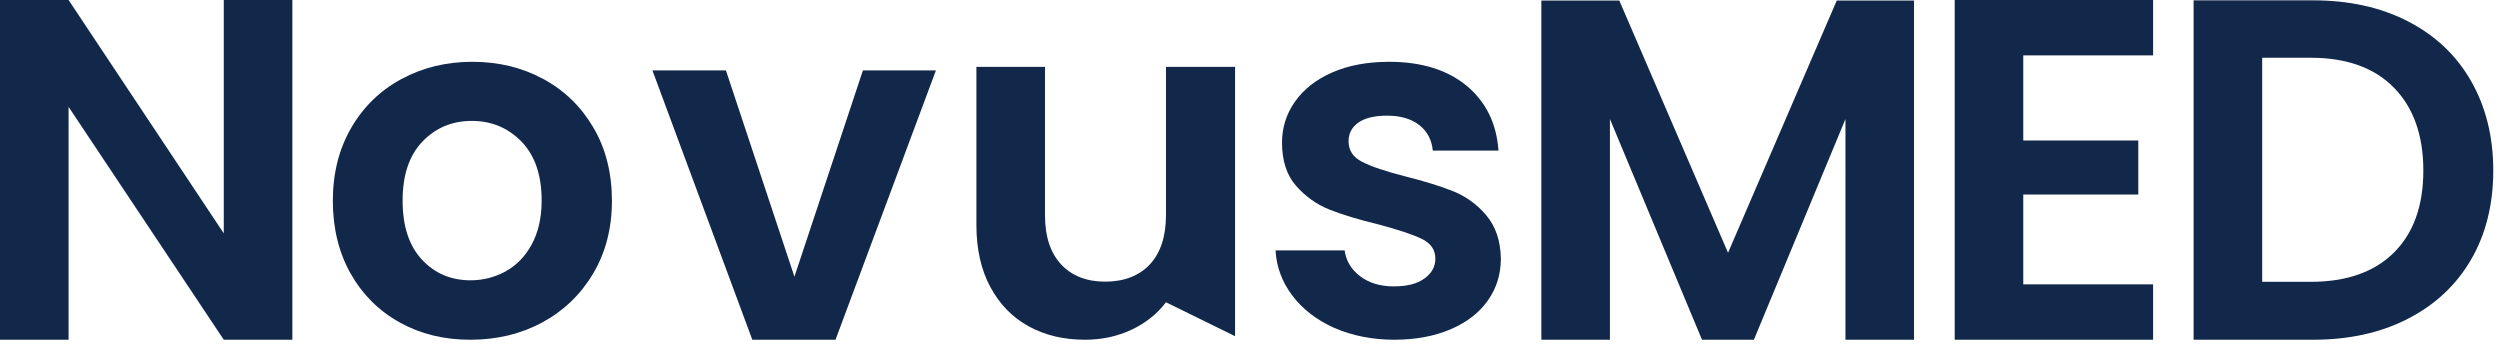
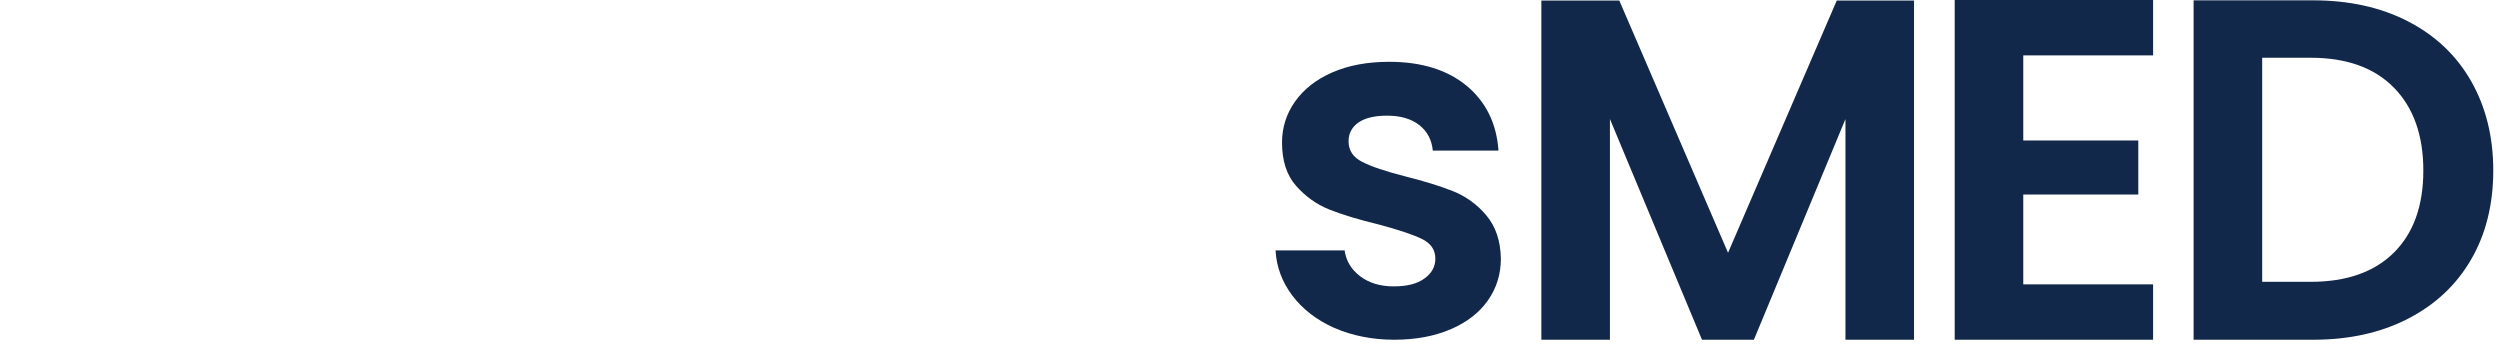
<svg xmlns="http://www.w3.org/2000/svg" width="247" height="34" viewBox="0 0 247 34" fill="none">
-   <path d="M28.885 33.566H22.109L6.776 10.56V33.566H0V0H6.776L22.109 23.056V0H28.885V33.566Z" fill="#12284B" />
-   <path d="M39.509 31.864C37.441 30.73 35.827 29.112 34.65 27.043C33.474 24.958 32.885 22.555 32.885 19.836C32.885 17.117 33.49 14.714 34.701 12.629C35.911 10.544 37.559 8.942 39.661 7.808C41.762 6.673 44.099 6.106 46.672 6.106C49.244 6.106 51.598 6.673 53.683 7.808C55.785 8.942 57.432 10.56 58.643 12.629C59.853 14.698 60.459 17.117 60.459 19.836C60.459 22.555 59.836 24.958 58.592 27.043C57.348 29.128 55.667 30.73 53.565 31.864C51.447 32.999 49.093 33.566 46.47 33.566C43.847 33.566 41.561 32.999 39.493 31.864H39.509ZM49.95 26.81C51.026 26.226 51.901 25.325 52.539 24.14C53.178 22.956 53.515 21.521 53.515 19.819C53.515 17.284 52.842 15.348 51.514 13.98C50.169 12.612 48.538 11.945 46.605 11.945C44.671 11.945 43.04 12.629 41.745 13.98C40.434 15.348 39.778 17.284 39.778 19.819C39.778 22.355 40.417 24.291 41.695 25.659C42.973 27.026 44.57 27.694 46.504 27.694C47.731 27.694 48.874 27.393 49.967 26.81H49.95Z" fill="#12284B" />
-   <path d="M78.481 27.36L85.256 6.957H92.469L82.549 33.566H74.328L64.459 6.957H71.722L78.497 27.36H78.481Z" fill="#12284B" />
-   <path d="M122.025 6.606V33.216L115.199 29.863C114.325 31.014 113.198 31.915 111.786 32.582C110.39 33.233 108.86 33.566 107.213 33.566C105.111 33.566 103.261 33.133 101.647 32.248C100.033 31.364 98.772 30.079 97.848 28.361C96.923 26.643 96.469 24.607 96.469 22.238V6.606H103.245V21.254C103.245 23.373 103.783 24.991 104.842 26.126C105.901 27.26 107.364 27.827 109.197 27.827C111.029 27.827 112.542 27.26 113.602 26.126C114.661 24.991 115.199 23.356 115.199 21.254V6.606H122.025Z" fill="#12284B" />
  <path d="M131.826 32.398C130.077 31.614 128.698 30.547 127.69 29.212C126.681 27.877 126.109 26.376 126.025 24.741H132.851C132.986 25.759 133.49 26.609 134.381 27.293C135.272 27.961 136.365 28.294 137.693 28.294C139.022 28.294 139.997 28.044 140.72 27.527C141.443 27.01 141.813 26.359 141.813 25.558C141.813 24.691 141.376 24.04 140.484 23.606C139.593 23.173 138.181 22.706 136.248 22.188C134.247 21.705 132.616 21.204 131.338 20.704C130.06 20.186 128.967 19.402 128.043 18.351C127.118 17.3 126.664 15.866 126.664 14.08C126.664 12.612 127.084 11.261 127.942 10.043C128.799 8.825 130.027 7.858 131.624 7.157C133.221 6.456 135.104 6.106 137.256 6.106C140.451 6.106 143.006 6.907 144.906 8.475C146.806 10.06 147.865 12.195 148.05 14.881H141.56C141.46 13.83 141.022 12.979 140.232 12.362C139.442 11.745 138.383 11.428 137.055 11.428C135.827 11.428 134.886 11.645 134.23 12.095C133.574 12.546 133.238 13.163 133.238 13.964C133.238 14.864 133.692 15.549 134.6 15.999C135.508 16.466 136.903 16.933 138.803 17.417C140.737 17.901 142.334 18.401 143.595 18.902C144.856 19.419 145.949 20.203 146.857 21.288C147.765 22.372 148.252 23.773 148.286 25.542C148.286 27.076 147.865 28.461 147.008 29.679C146.15 30.897 144.923 31.848 143.326 32.532C141.729 33.216 139.862 33.566 137.744 33.566C135.625 33.566 133.574 33.166 131.842 32.398H131.826Z" fill="#12284B" />
  <path d="M189.106 0.05V33.566H182.331V11.761L173.285 33.566H168.157L159.061 11.761V33.566H152.286V0.05H159.986L170.73 24.974L181.473 0.05H189.123H189.106Z" fill="#12284B" />
  <path d="M199.899 5.472V13.88H211.264V19.219H199.899V28.094H212.727V33.566H193.123V0H212.727V5.472H199.899Z" fill="#12284B" />
  <path d="M237.895 2.102C240.585 3.487 242.67 5.439 244.133 7.991C245.595 10.544 246.335 13.496 246.335 16.85C246.335 20.203 245.595 23.156 244.133 25.659C242.67 28.178 240.585 30.113 237.895 31.497C235.205 32.882 232.078 33.566 228.53 33.566H216.727V0.033H228.53C232.078 0.033 235.205 0.717 237.895 2.102ZM236.516 24.958C238.45 23.039 239.425 20.337 239.425 16.85C239.425 13.363 238.45 10.627 236.516 8.658C234.583 6.69 231.842 5.706 228.295 5.706H223.503V27.844H228.295C231.842 27.844 234.583 26.876 236.516 24.958Z" fill="#12284B" />
</svg>